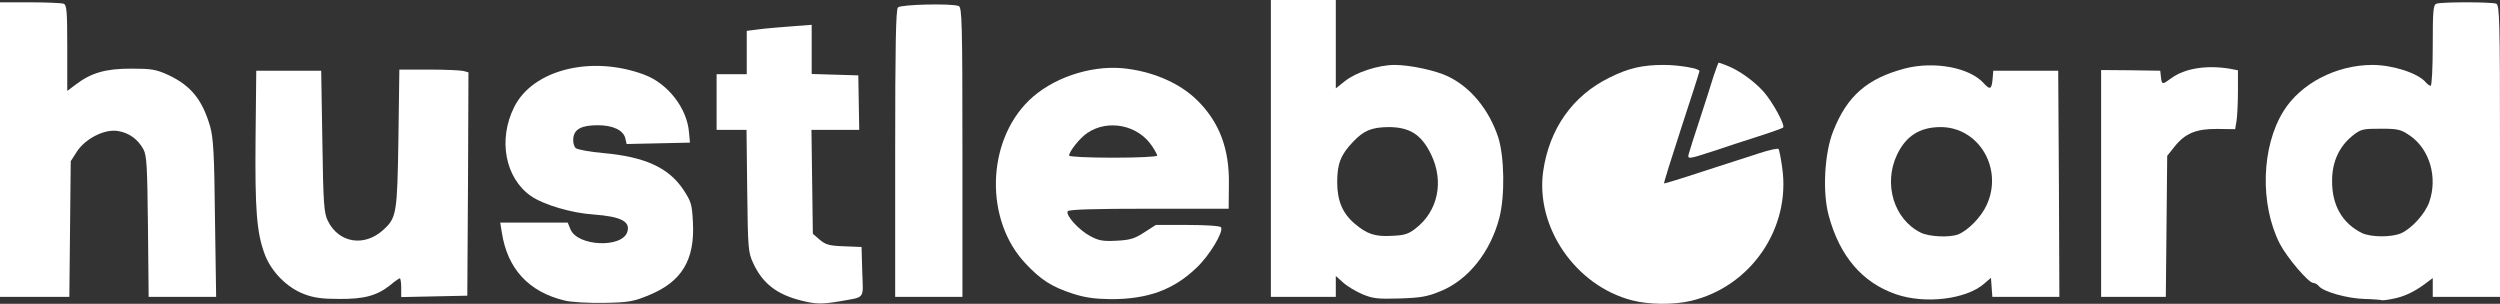
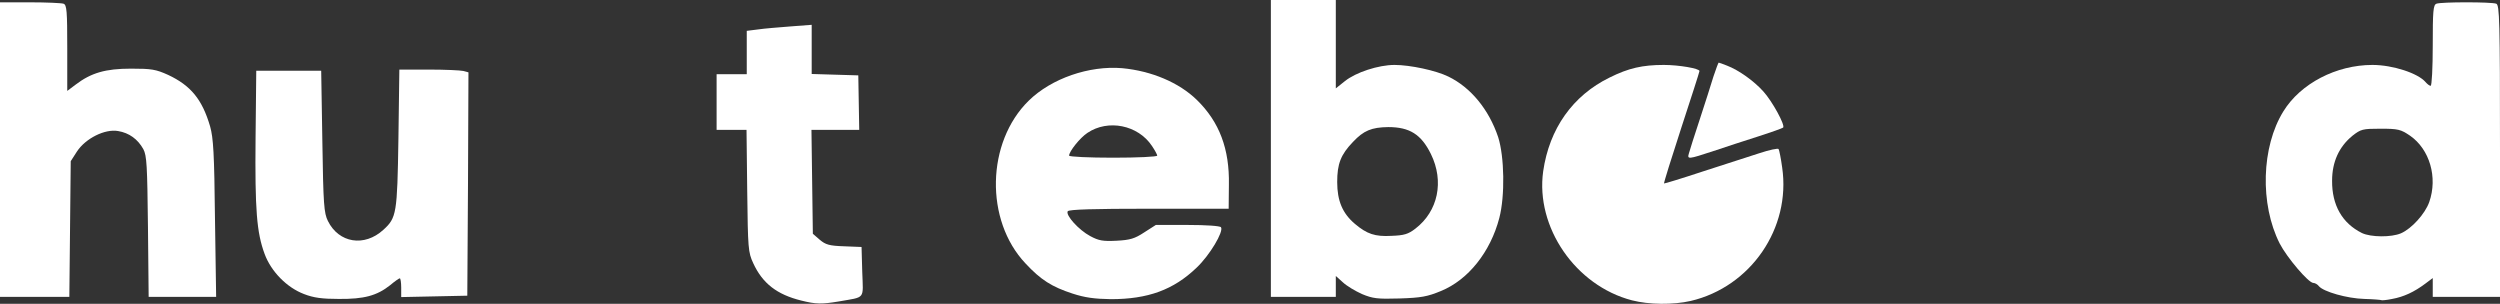
<svg xmlns="http://www.w3.org/2000/svg" width="1078px" height="131px" viewBox="0 0 1078 131" version="1.1">
  <rect x="0" y="0" width="1078" height="131" fill="#333333" stroke="none" />
  <title>logo</title>
  <g id="Page-1" stroke="none" stroke-width="1" fill="none" fill-rule="evenodd">
    <g id="logo" fill="#FFFFFF" fill-rule="nonzero">
      <g id="Group">
-         <path d="M243.5,129.6 C228,125.9 218.8,115.9 216.4,100.3 L215.7,96 L230.3,96 L244.8,96 L246,98.9 C249,106.2 268.2,107.1 270.5,100 C271.9,95.5 267.8,93.4 256.1,92.5 C246.5,91.9 234.4,88.3 228.9,84.5 C217.8,76.7 214.7,60.2 221.7,46.2 C229.7,30 255.1,23.7 277.8,32.2 C288,36 296.3,46.7 297.1,57.1 L297.5,61.5 L283.9,61.8 L270.2,62.1 L269.6,59.5 C268.7,56.1 264.2,54 257.8,54 C250.7,54 247.6,55.7 247.2,59.6 C247,61.4 247.5,63.2 248.3,63.9 C249.1,64.5 254.4,65.5 260.1,66 C278.1,67.6 288.3,72.3 294.6,81.7 C298.1,87 298.4,88.1 298.8,96.1 C299.6,112.1 294,121.4 280,127.2 C273.2,130 271.4,130.4 260.5,130.6 C253.5,130.7 246.4,130.3 243.5,129.6 L243.5,129.6 Z" id="Path" />
        <path d="M345.5,129.6 C335,127 328.8,122.2 324.8,113.5 C322.6,108.8 322.5,107.2 322.2,82.3 L321.9,56 L315.4,56 L309,56 L309,44 L309,32 L315.5,32 L322,32 L322,22.6 L322,13.3 L326.8,12.7 C329.4,12.3 335.7,11.8 340.8,11.4 L350,10.7 L350,21.3 L350,31.9 L360,32.2 L370.1,32.5 L370.3,44.3 L370.5,56 L360.2,56 L349.9,56 L350.2,78.4 L350.5,100.8 L353.5,103.4 C356,105.5 357.6,106 364,106.2 L371.5,106.5 L371.8,117.2 C372.2,129.4 373.4,127.9 361.6,130 C354.3,131.2 351.9,131.2 345.5,129.6 Z" id="Path" />
        <path d="M1026.8,129.4 C1026.6,129.3 1023.3,129 1019.5,128.9 C1012.1,128.7 1001.9,125.8 999.9,123.4 C999.3,122.6 998.2,122 997.5,122 C995.4,122 986.1,111 983,105 C974.4,88 975.1,63.3 984.6,48 C992,36 1007.4,28 1023,28 C1031.8,28 1042.7,31.6 1045.9,35.4 C1046.7,36.3 1047.6,37 1048.1,37 C1048.6,37 1049,29.2 1049,19.6 C1049,4.7 1049.2,2.1 1050.6,1.6 C1052.6,0.8 1074.4,0.8 1076.4,1.6 C1077.8,2.2 1078,8.7 1078,65.1 L1078,128 L1063.5,128 L1049,128 L1049,123.9 L1049,119.9 L1045.8,122.3 C1041,125.9 1036.5,128 1031.5,128.9 C1029.1,129.4 1026.9,129.6 1026.8,129.4 Z M1035.3,100.6 C1039.9,98.6 1045.7,92.2 1047.5,87.1 C1051.2,76.5 1047.7,64.4 1039.2,58.5 C1035.2,55.8 1034.1,55.5 1026.5,55.5 C1018.7,55.5 1018,55.7 1014.3,58.6 C1008.6,63.3 1005.6,69.8 1005.6,77.9 C1005.5,88.5 1010,96.3 1018.5,100.5 C1022.3,102.3 1031.1,102.4 1035.3,100.6 L1035.3,100.6 Z" id="Shape" />
        <path d="M131.1,126.8 C123.7,124 116.9,117.1 114.1,109.5 C110.7,100.3 109.9,90.6 110.2,59.5 L110.5,30.5 L124.5,30.5 L138.5,30.5 L139,61 C139.4,88.2 139.7,91.9 141.4,95.3 C146.1,104.8 157.1,106.6 165.3,99.1 C171,93.9 171.3,92.2 171.8,59.8 L172.2,30 L184.8,30 C191.8,30 198.5,30.3 199.8,30.6 L202,31.2 L201.8,79.4 L201.5,127.5 L187.3,127.8 L173,128.1 L173,124 C173,121.8 172.7,120 172.4,120 C172.1,120 170.2,121.3 168.2,123 C162.5,127.5 157,129 146.1,128.9 C138.9,128.9 135.2,128.4 131.1,126.8 Z" id="Path" />
        <path d="M462.5,126.6 C453.6,123.7 448.8,120.7 442.2,113.6 C424.6,95 425.3,61.3 443.6,43.4 C453.4,33.8 469.7,28.2 483.9,29.4 C496.6,30.6 508.4,35.6 516.1,43.1 C525.8,52.6 530.2,64.2 529.9,79.7 L529.8,90 L495.4,90 C471.9,90 460.9,90.3 460.4,91.1 C459.4,92.8 465.2,99.2 470.1,101.8 C473.8,103.8 475.6,104.1 481.5,103.8 C487.3,103.5 489.3,102.9 493.4,100.2 L498.4,97 L512.1,97 C520,97 526.1,97.4 526.5,98 C527.7,99.9 521.6,110.1 516,115.4 C506,125 495,129 479,129 C471.9,128.9 467.7,128.3 462.5,126.6 L462.5,126.6 Z M499,67.1 C499,66.7 498,64.8 496.7,62.9 C490.7,53.9 477.8,51.3 468.9,57.3 C465.7,59.4 461,65.3 461,67.1 C461,67.6 469.6,68 480,68 C490.5,68 499,67.6 499,67.1 L499,67.1 Z" id="Shape" />
        <path d="M587.3,126.8 C584.4,125.5 580.7,123.3 579,121.7 L576,119 L576,123.5 L576,128 L562,128 L548,128 L548,64 L548,0 L562,0 L576,0 L576,19 L576,38.1 L579.9,35 C584.6,31.2 594.4,28 601.3,28 C608.1,28 619.2,30.4 624.5,33 C634.2,37.7 642,47.2 646,59.1 C648.7,67.5 649,84.5 646.5,94 C642.7,108.6 633.1,120.7 621.3,125.5 C615.5,127.9 612.8,128.4 603.5,128.7 C593.8,129 591.9,128.7 587.3,126.8 Z M610.3,98.6 C620.1,91.1 622.8,78.2 617,66.4 C612.8,57.9 607.8,54.8 598.6,54.8 C591.4,54.9 588,56.3 583.4,61.2 C578.1,66.7 576.6,70.7 576.6,78.5 C576.6,86.6 578.9,92 584.2,96.5 C589.4,100.9 592.9,102.1 600,101.7 C605.4,101.5 607.2,101 610.3,98.6 L610.3,98.6 Z" id="Shape" />
-         <path d="M817.6,126.9 C803,121.9 793.2,110.4 788.5,92.8 C785.8,82.7 786.7,66 790.5,56.5 C796.5,41.3 805.2,33.8 821.5,29.5 C834.1,26.3 849.3,29.1 855.4,35.9 C858.1,38.9 858.8,38.5 859.2,34.2 L859.5,30.5 L873.5,30.5 L887.5,30.5 L887.8,79.3 L888,128 L873.6,128 L859.1,128 L858.8,123.9 L858.5,119.8 L855.6,122.3 C847.8,129.1 830.1,131.2 817.6,126.9 L817.6,126.9 Z M844.3,101.1 C848.6,99.4 854.2,93.7 856.6,88.5 C864,72.7 853.2,54.6 836.5,54.8 C827.7,54.9 821.8,58.7 818,66.7 C812,79.4 816.7,94.6 828.2,100.3 C831.8,102.1 840.5,102.5 844.3,101.1 Z" id="Shape" />
        <path d="M0,64.5 L0,1 L12.9,1 C20,1 26.5,1.3 27.4,1.6 C28.8,2.1 29,4.8 29,20.7 L29,39.2 L32.6,36.5 C39.3,31.4 45.5,29.6 56.5,29.6 C65.3,29.6 67.2,29.9 72.5,32.3 C82.3,36.9 87.2,42.9 90.6,54.5 C92,59.5 92.4,66.1 92.7,94.3 L93.2,128 L78.6,128 L64.1,128 L63.8,97.8 C63.5,71.3 63.3,67.1 61.8,64.3 C59.4,60 55.7,57.3 50.9,56.5 C45.2,55.5 36.9,59.7 33.2,65.3 L30.5,69.5 L30.2,98.8 L29.9,128 L14.9,128 L0,128 L0,64.5 L0,64.5 Z" id="Path" />
-         <path d="M386,66.2 C386,19.5 386.3,4.1 387.2,3.2 C388.5,1.9 410.4,1.4 413.4,2.6 C414.8,3.2 415,9.6 415,65.6 L415,128 L400.5,128 L386,128 L386,66.2 L386,66.2 Z" id="Path" />
-         <path d="M906,79.1 L906,30.2 L918.8,30.3 L931.5,30.5 L931.8,33.2 C932.2,36.6 932.3,36.6 936.3,33.7 C942,29.5 951.3,28 961.3,29.6 L965,30.3 L965,39.4 C965,44.4 964.7,50.1 964.4,52.1 L963.8,55.7 L956.1,55.6 C947,55.5 942.2,57.5 937.6,63.3 L934.5,67.2 L934.2,97.6 L933.9,128 L919.9,128 L906,128 L906,79.1 L906,79.1 Z" id="Path" />
      </g>
      <g id="Group" transform="translate(665.439, 27.759)">
        <path d="M38.273,101.745 C13.896,95.412 -3.386,70.172 -0.02,46.107 C2.618,27.743 12.714,13.449 28.631,5.669 C36.818,1.598 42.821,0.241 52.007,0.241 C58.556,0.241 67.379,1.779 67.379,2.864 C67.379,3.226 63.832,14.263 59.557,27.29 C55.282,40.408 51.916,51.174 52.098,51.355 C52.28,51.445 59.739,49.183 68.744,46.198 C77.748,43.303 88.663,39.775 93.12,38.327 C97.486,36.88 101.306,36.066 101.488,36.518 C101.761,36.88 102.489,40.499 103.035,44.479 C106.855,70.624 89.482,95.955 63.559,102.016 C56.01,103.735 45.64,103.644 38.273,101.745 L38.273,101.745 Z" id="Path" />
      </g>
      <g id="Group" transform="translate(728.426, 26.854)">
        <path d="M-0.139,39.182 C0.172,37.94 2.267,31.421 4.518,24.592 C6.769,17.763 9.408,9.459 10.417,6.122 C11.504,2.862 12.513,0.146 12.668,0.146 C12.901,0.146 14.531,0.767 16.316,1.466 C21.361,3.406 27.881,8.062 31.917,12.563 C35.798,16.831 41.464,27.23 40.455,28.162 C40.067,28.472 35.332,30.179 29.744,31.964 C24.155,33.749 15.54,36.543 10.495,38.25 C-0.605,41.898 -0.993,41.975 -0.139,39.182 Z" id="Path" />
      </g>
    </g>
  </g>
</svg>